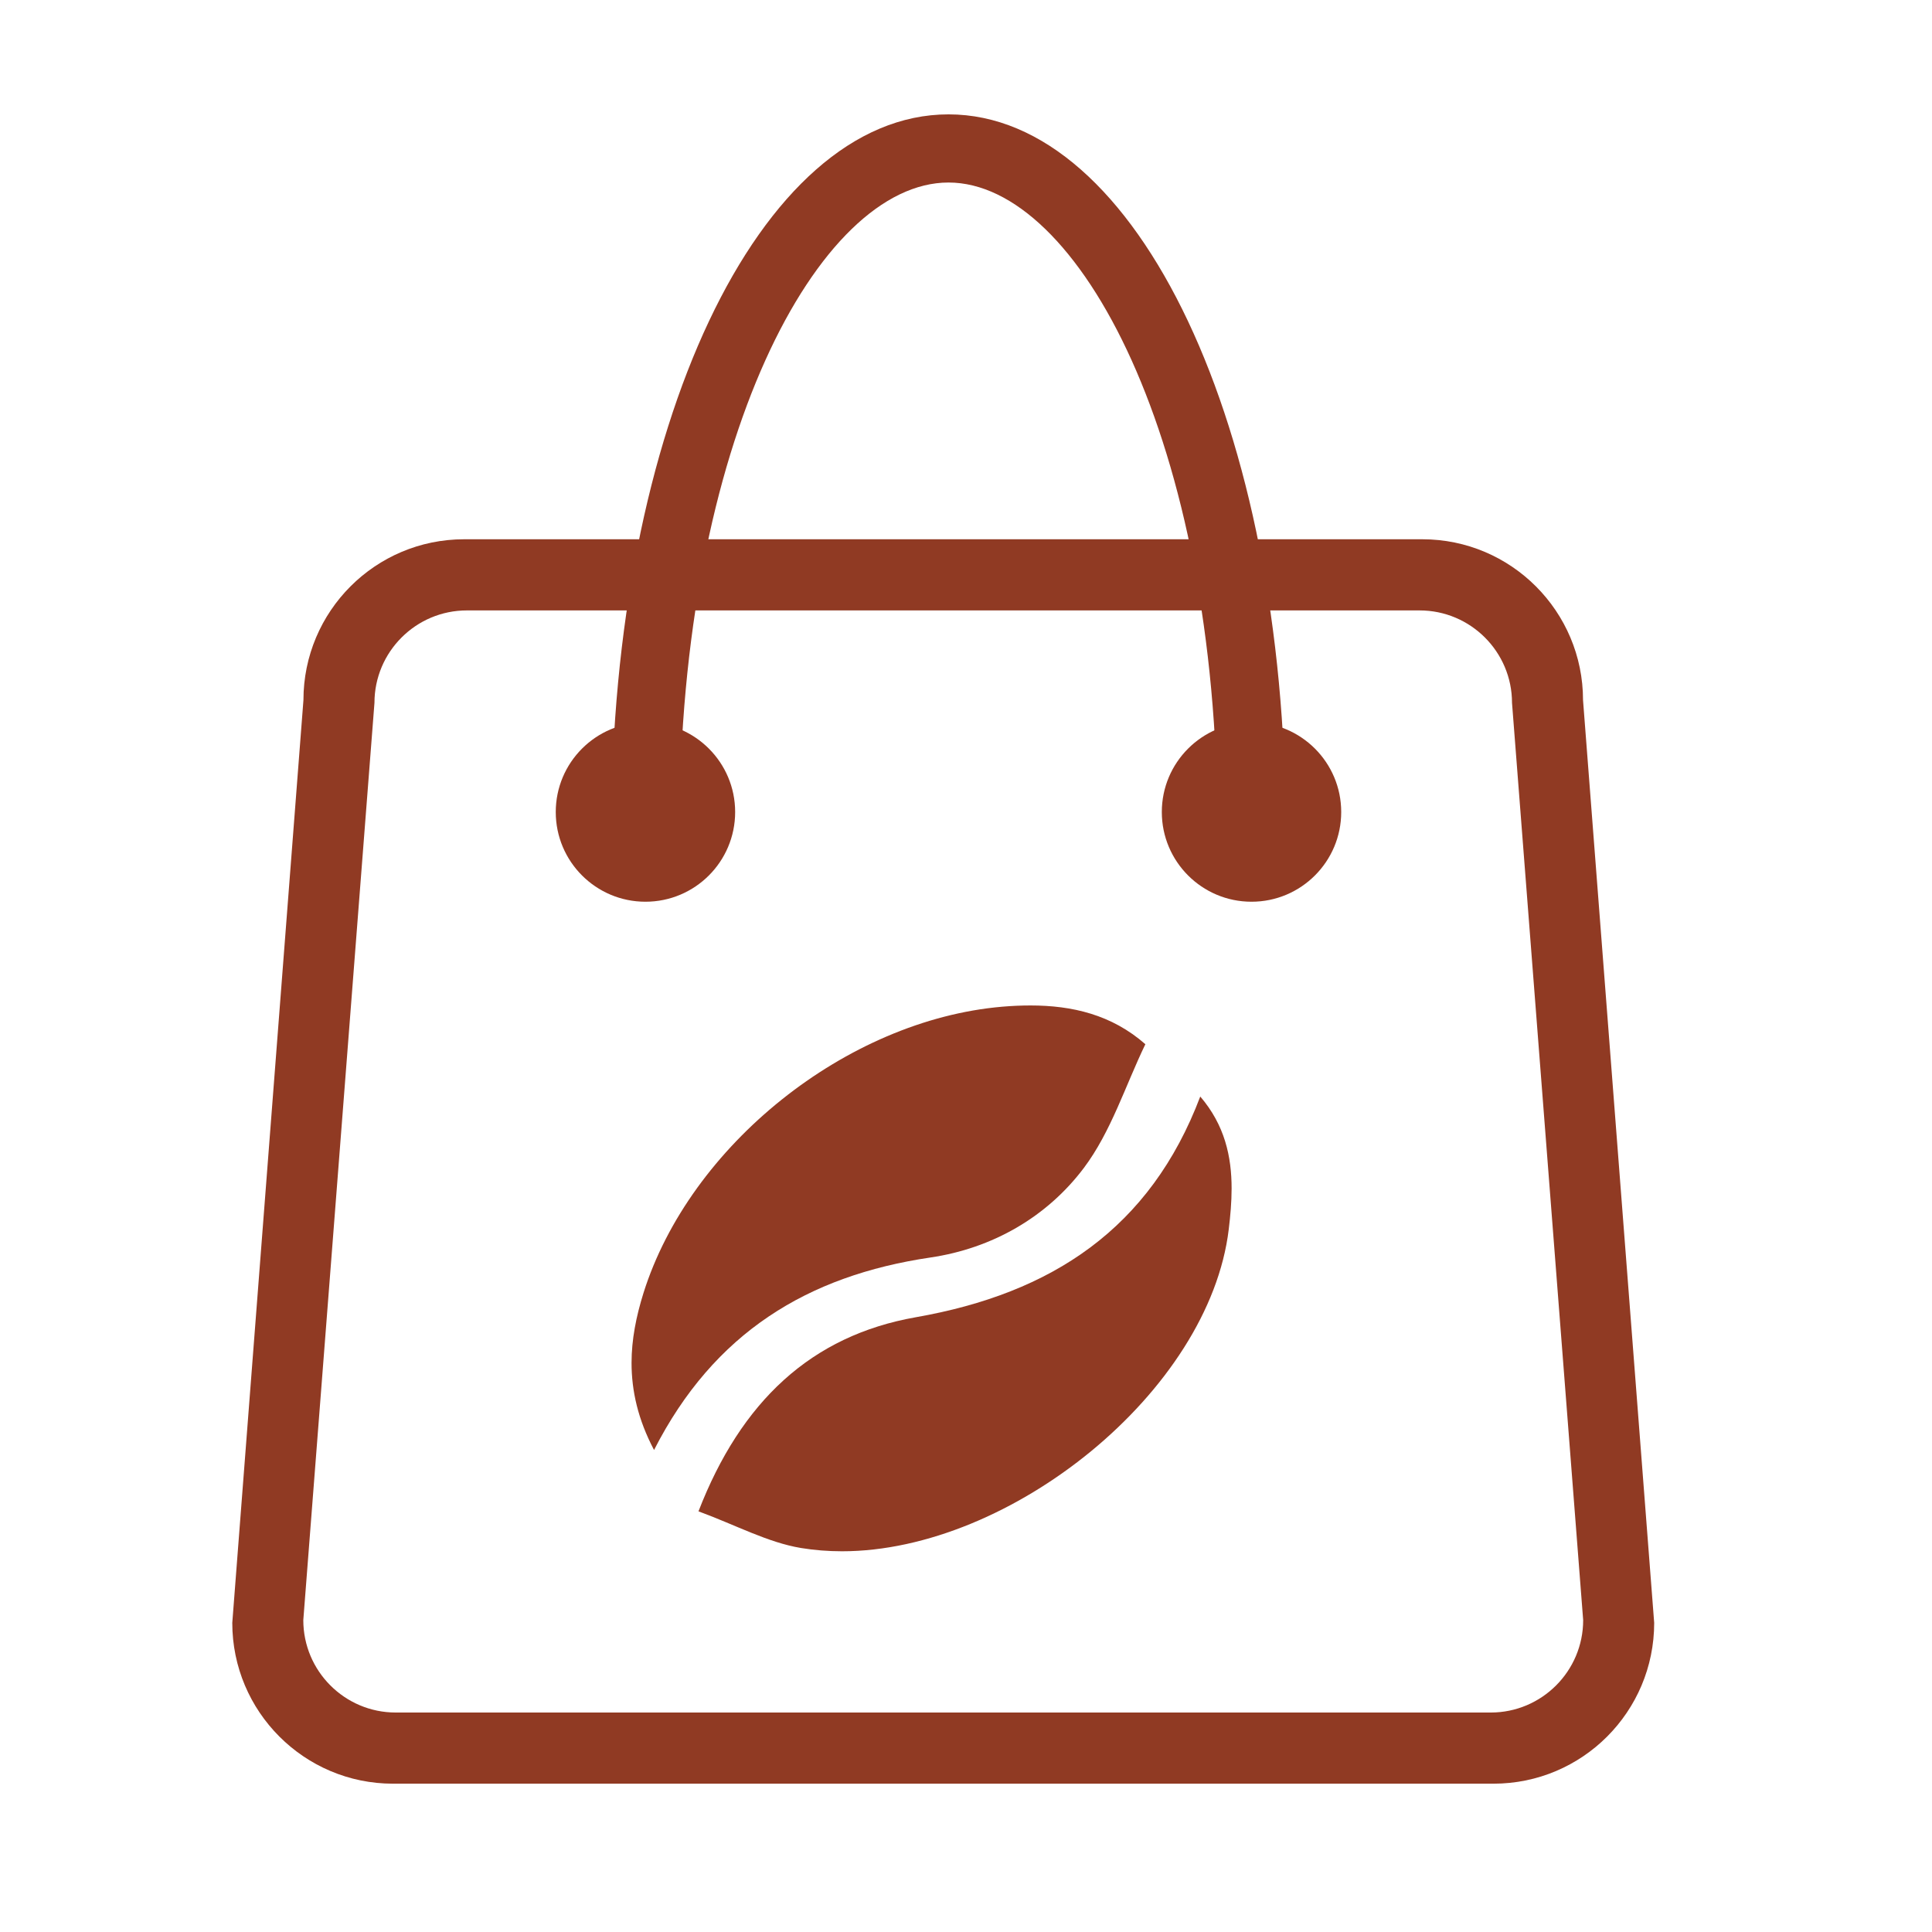
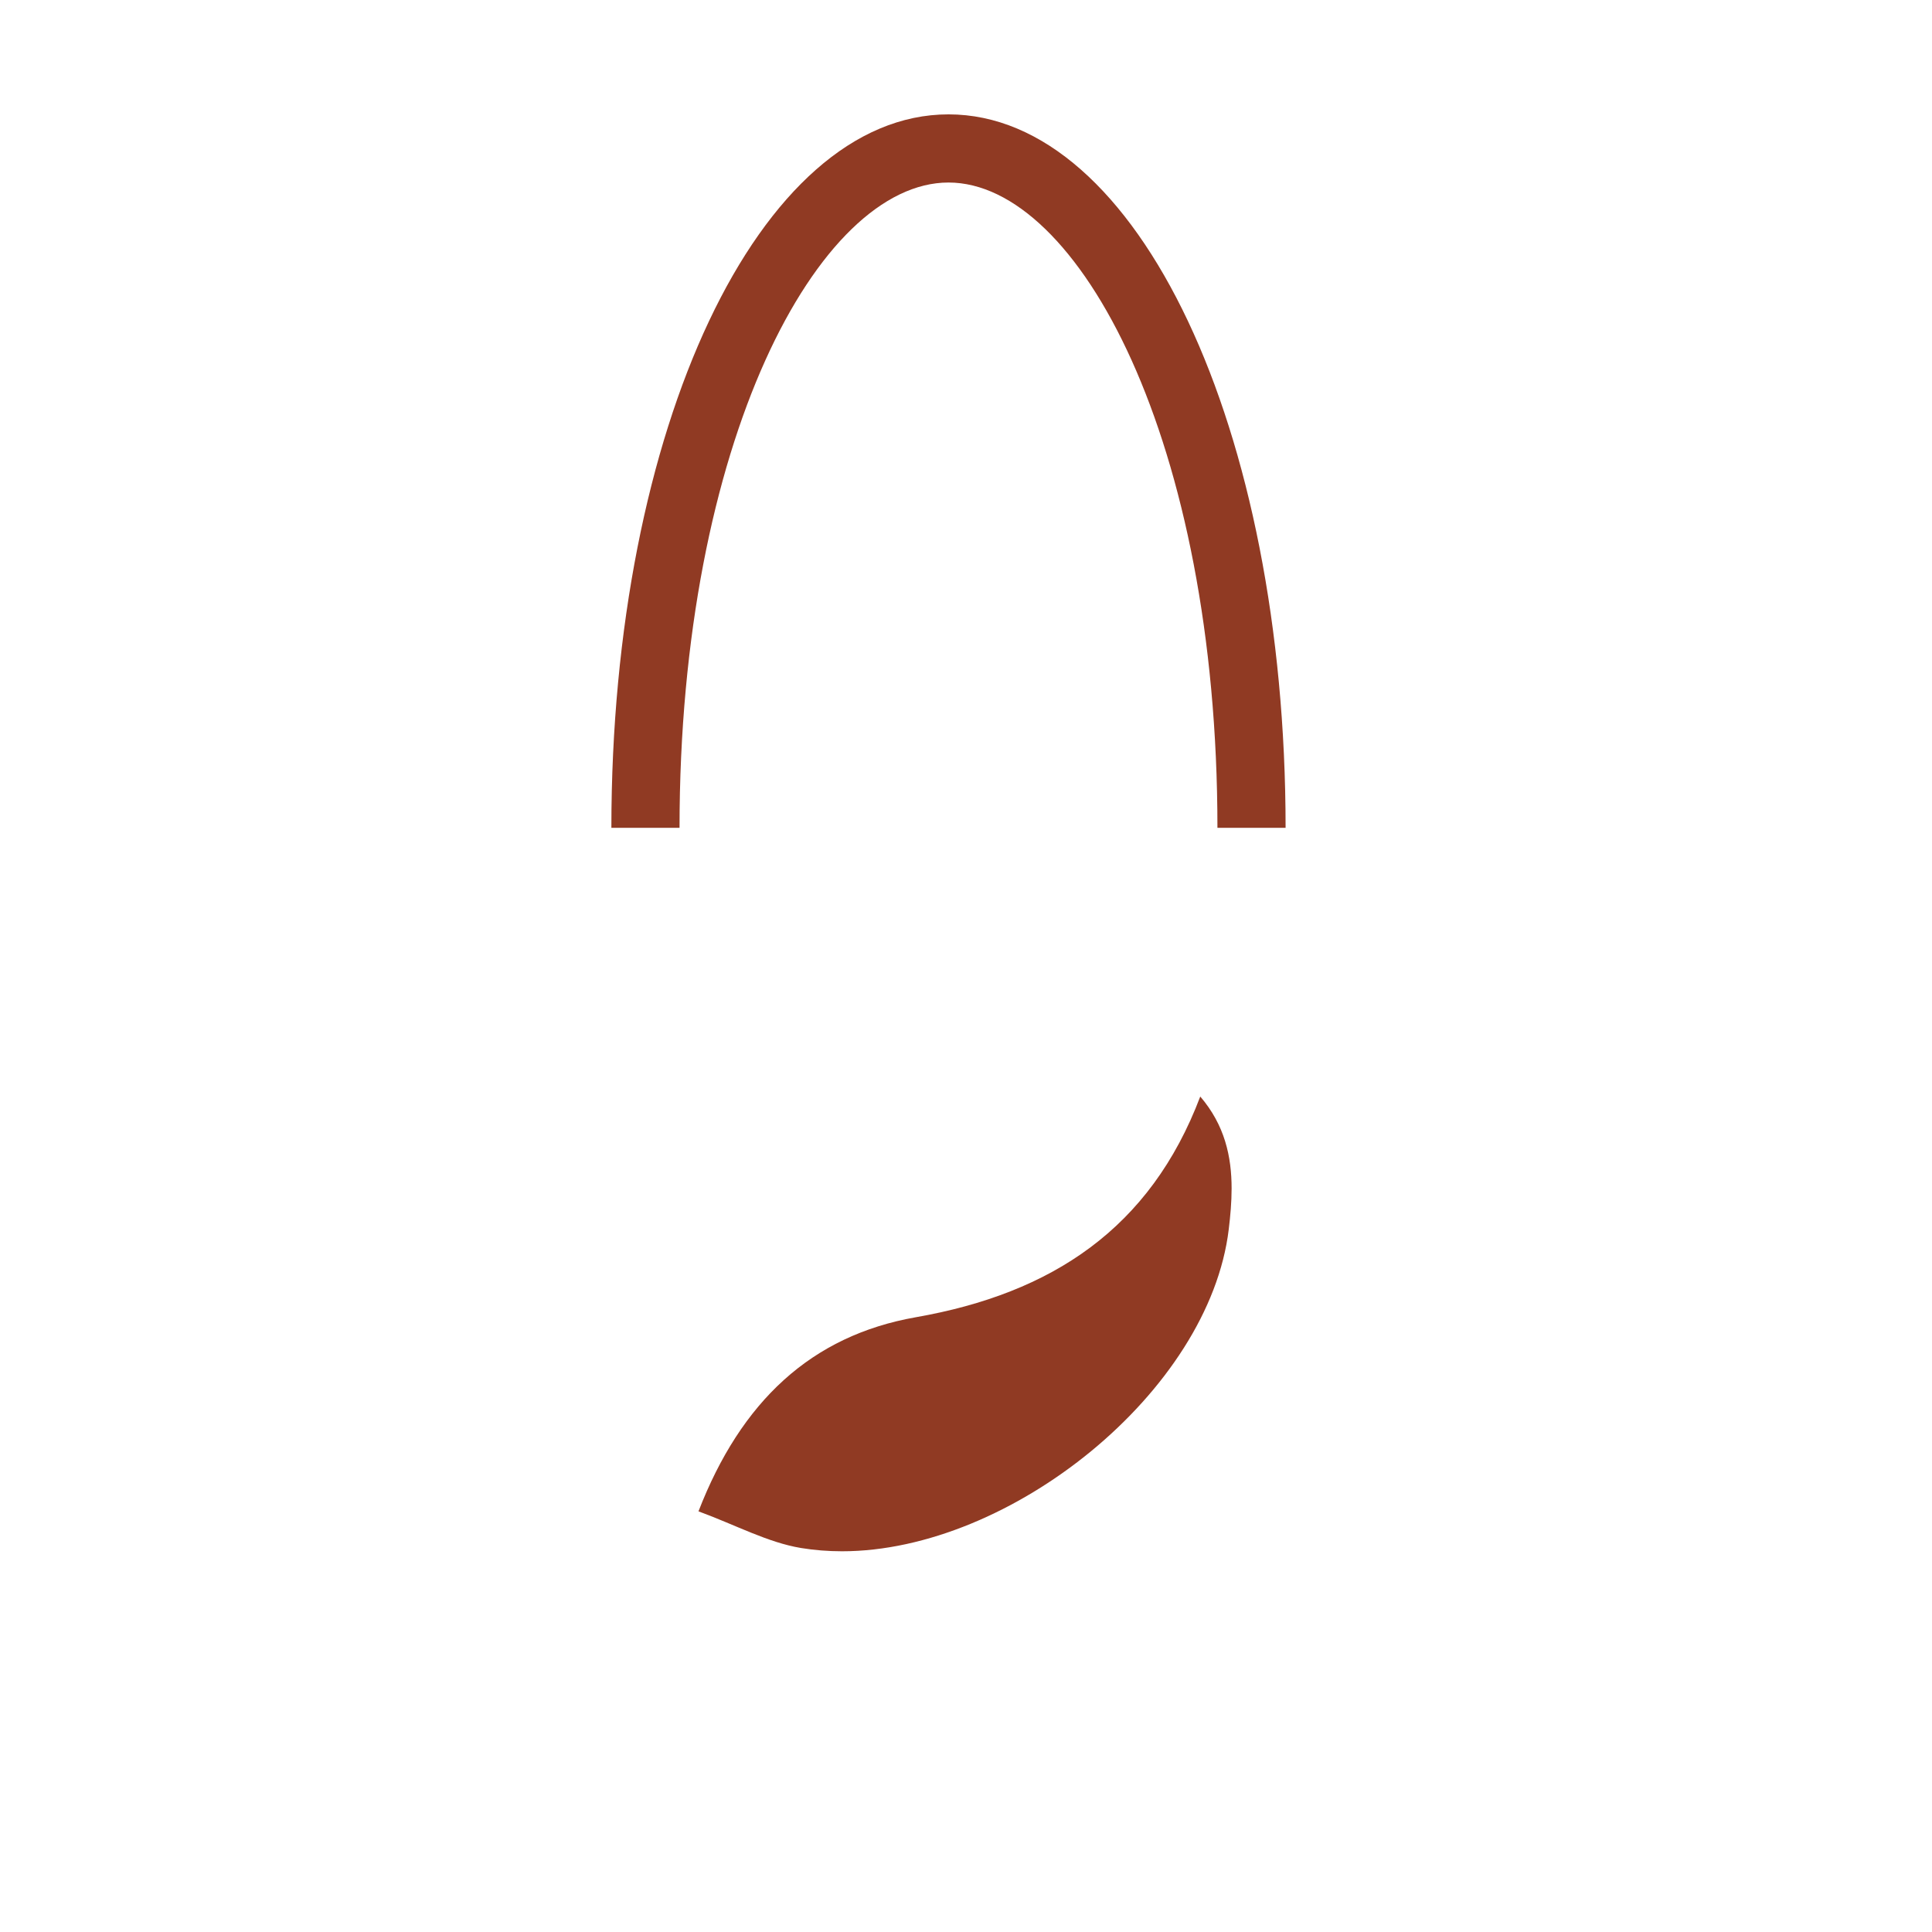
<svg xmlns="http://www.w3.org/2000/svg" id="Calque_1" viewBox="0 0 141.73 141.73">
  <defs>
    <style>
      .cls-1 {
        fill: #903a23;
      }
    </style>
  </defs>
  <g>
    <path class="cls-1" d="M90.35,87.19c0-2.34-.5-4.65-2.3-6.75-3.67,9.69-10.89,14.44-20.86,16.19-7.68,1.35-12.83,6.18-15.95,14.24,2.77,1.02,5.07,2.28,7.52,2.69.98.16,1.98.24,3.01.24,12.36,0,26.94-11.73,28.37-23.62.12-.99.21-2,.21-3" />
-     <path class="cls-1" d="M84.02,76.6c-2.47-2.17-5.38-2.84-8.42-2.84-.68,0-1.37.03-2.07.09-11.45.98-22.94,10.2-26.33,21.02-.53,1.7-.87,3.39-.87,5.11,0,2.05.47,4.15,1.65,6.39,4.39-8.61,11.27-12.79,20.27-14.12,4.55-.67,8.55-2.97,11.26-6.57,2-2.66,3.04-6.03,4.51-9.07" />
  </g>
-   <path class="cls-1" d="M44,39.56h-9.95c-6.51,0-11.79,5.28-11.79,11.8l-5.22,67.69c0,6.51,5.28,11.8,11.79,11.8h80.73c6.51,0,11.79-5.28,11.79-11.8l-5.22-67.69c0-6.51-5.28-11.8-11.79-11.8h-10.89M88.07,39.56h-38.69M95.02,44.78h9.12c3.74,0,6.78,3.04,6.78,6.78l5.22,67.29c0,3.74-3.04,6.78-6.78,6.78H29.03c-3.74,0-6.78-3.04-6.78-6.78l5.22-67.29c0-3.74,3.04-6.78,6.78-6.78h60.77Z" />
-   <circle class="cls-1" cx="47.35" cy="59.57" r="6.58" />
  <path class="cls-1" d="M94.31,60.73h-5c0-28.32-10.2-47.34-19.73-47.34s-19.73,19.02-19.73,47.34h-5c0-29.35,10.86-52.34,24.73-52.34s24.73,22.99,24.73,52.34Z" />
-   <circle class="cls-1" cx="91.81" cy="59.57" r="6.58" />
</svg>